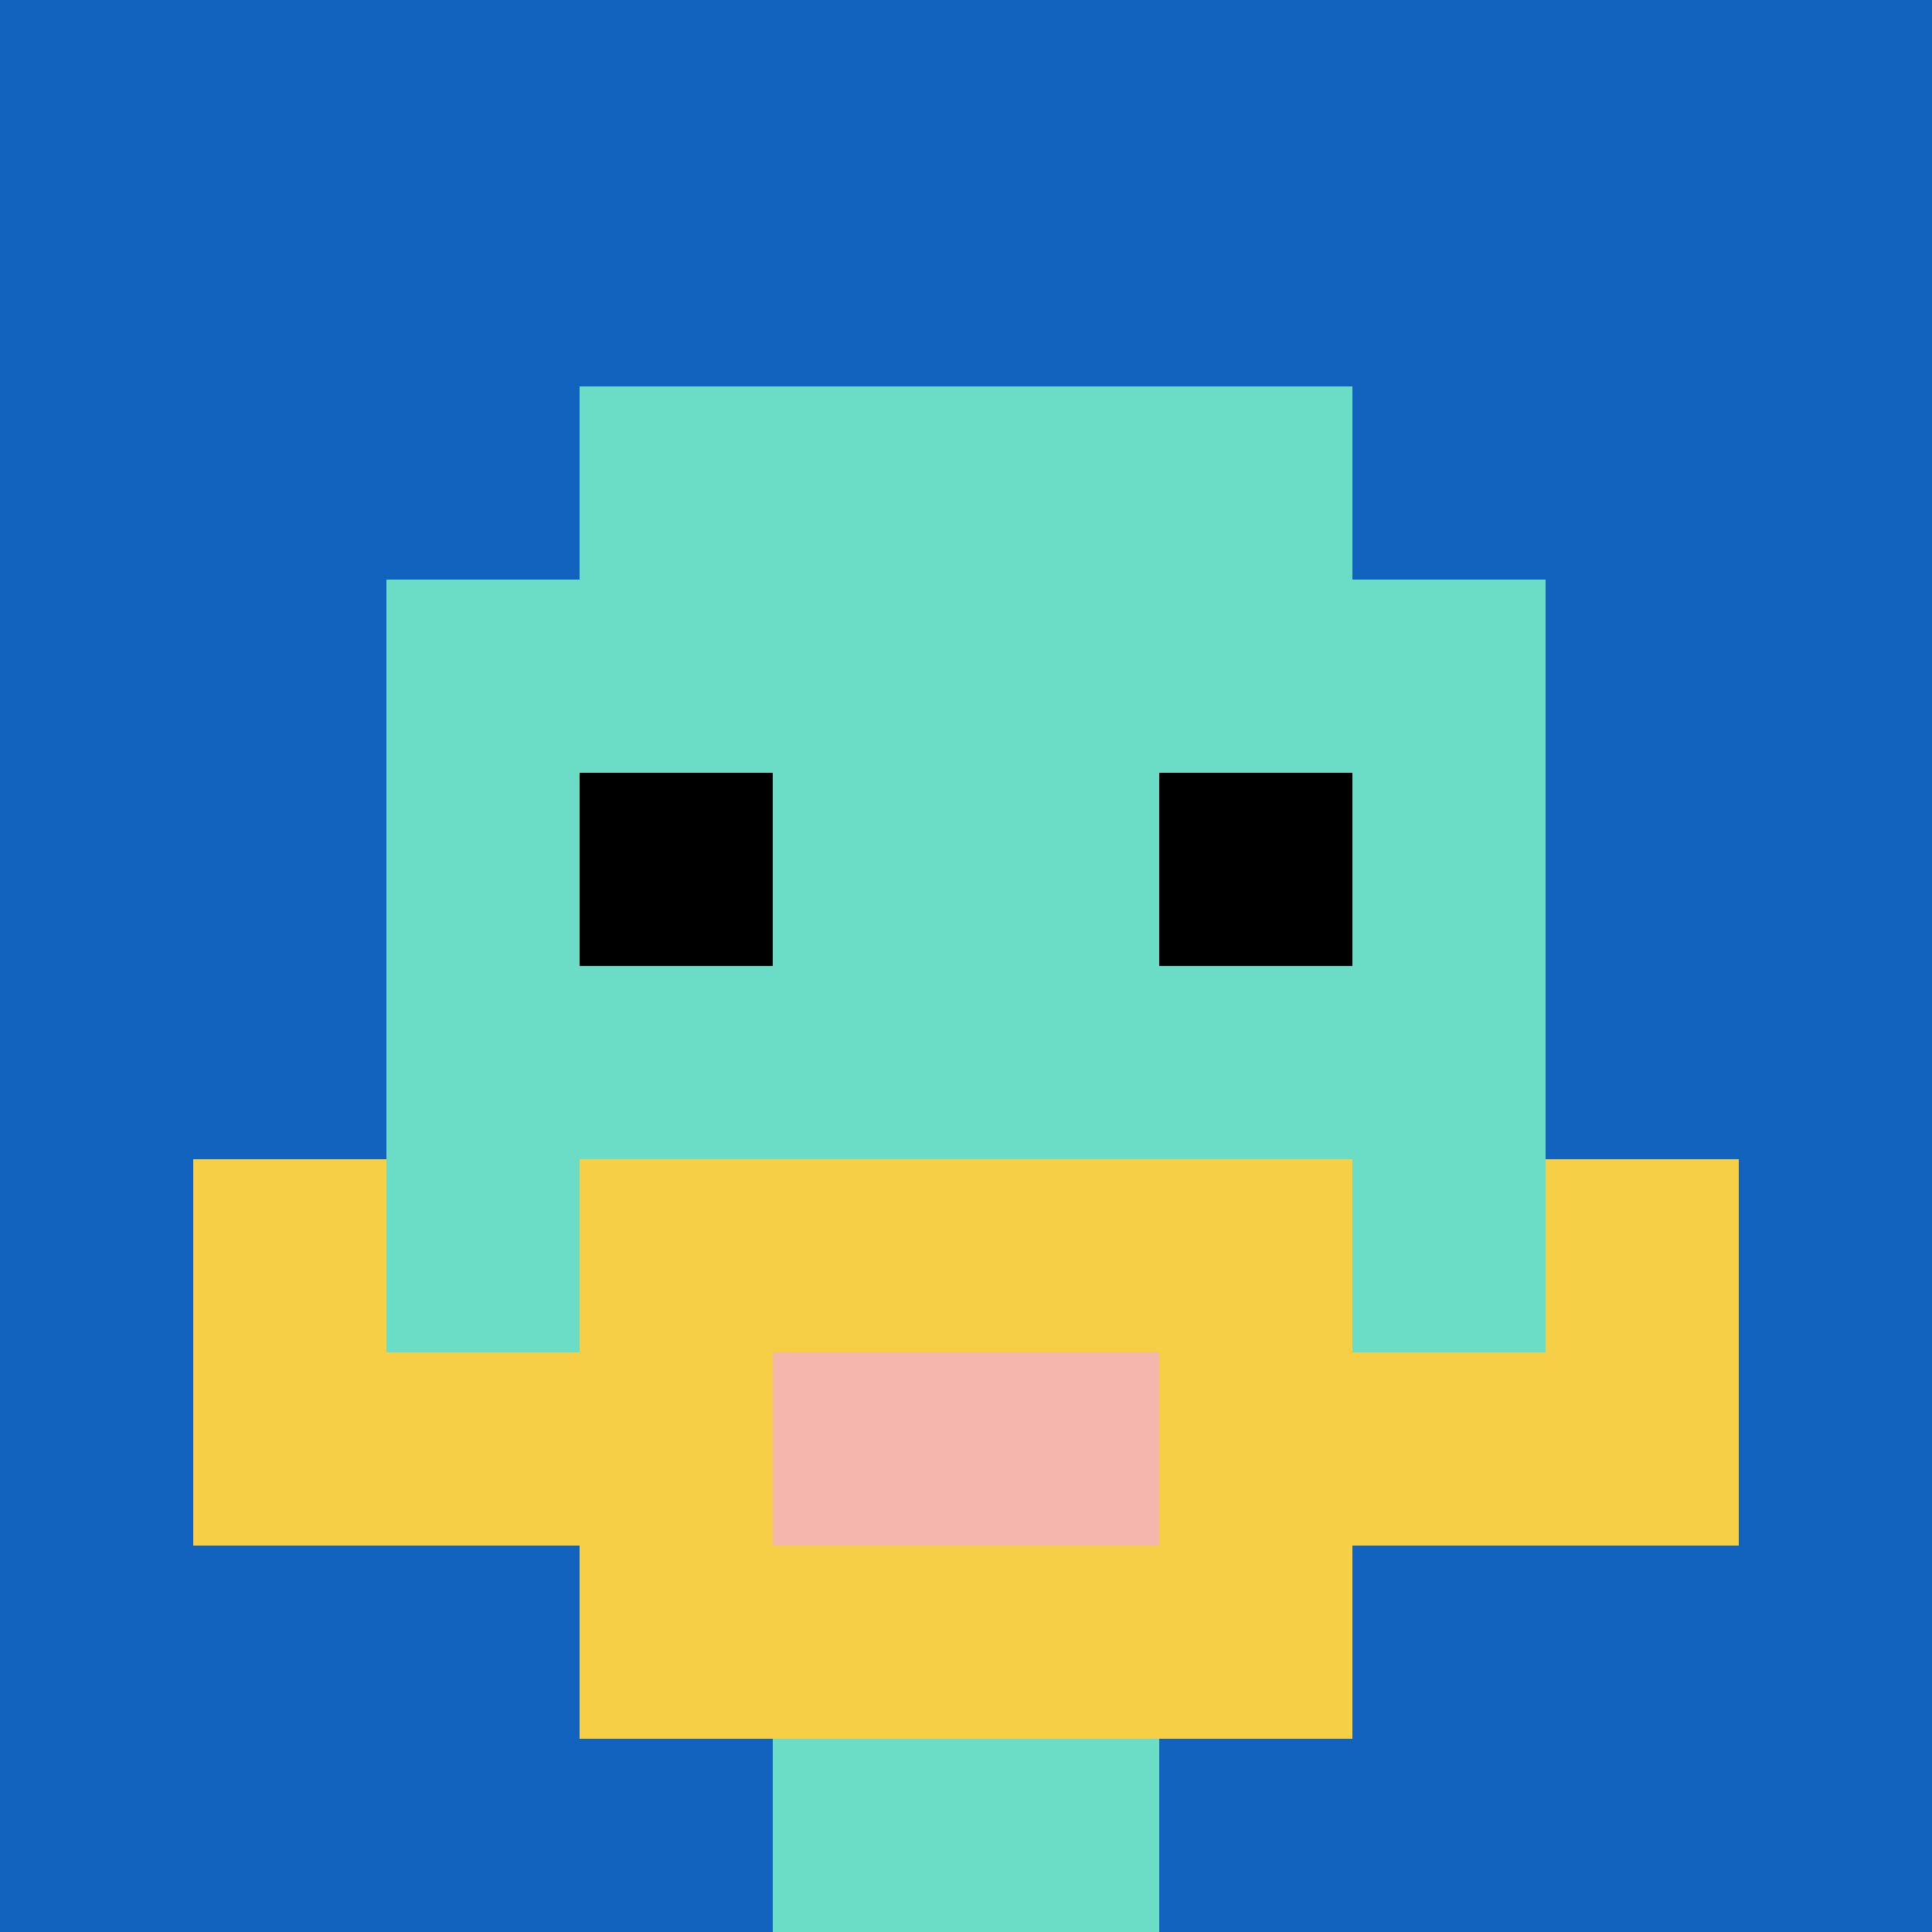
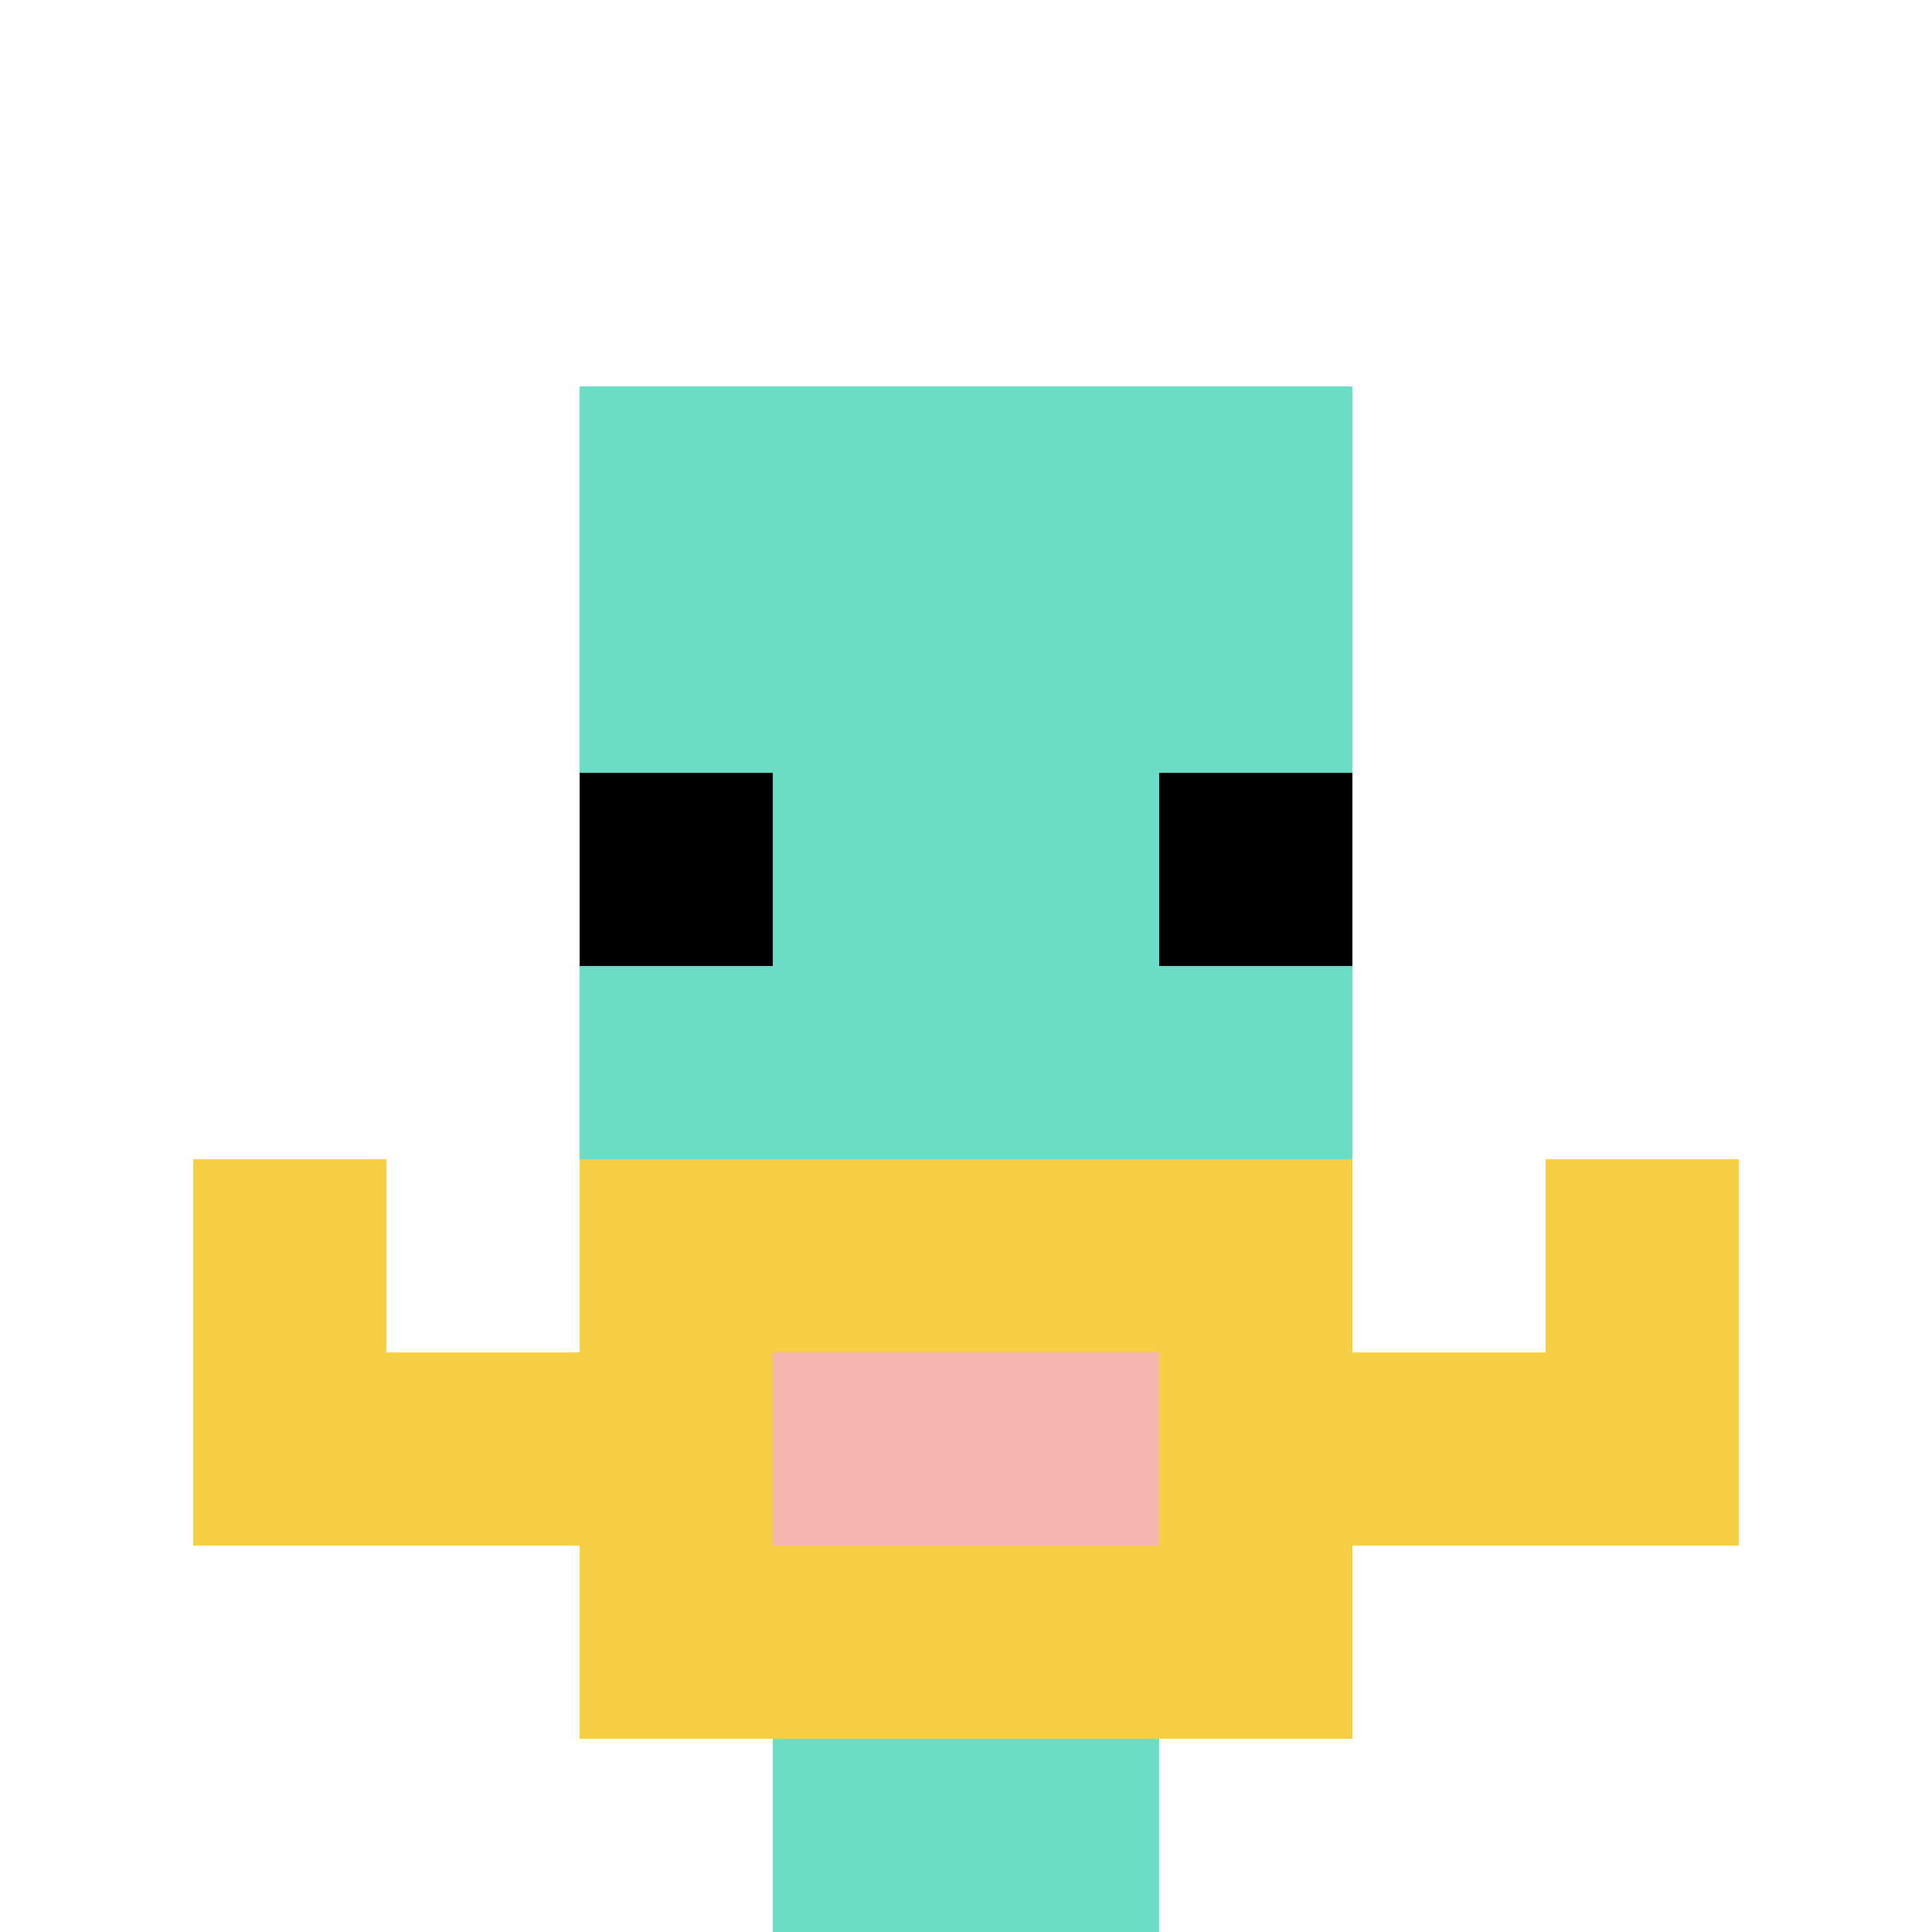
<svg xmlns="http://www.w3.org/2000/svg" version="1.1" width="905" height="905">
  <title>'goose-pfp-966495' by Dmitri Cherniak</title>
  <desc>seed=966495
backgroundColor=#ffffff
padding=20
innerPadding=0
timeout=500
dimension=1
border=false
Save=function(){return n.handleSave()}
frame=64

Rendered at Sun Sep 15 2024 18:11:16 GMT+0300 (GMT+03:00)
Generated in &lt;1ms
</desc>
  <defs />
  <rect width="100%" height="100%" fill="#ffffff" />
  <g>
    <g id="0-0">
-       <rect x="0" y="0" height="905" width="905" fill="#1263BD" />
      <g>
        <rect id="0-0-3-2-4-7" x="271.5" y="181" width="362" height="633.5" fill="#6BDCC5" />
-         <rect id="0-0-2-3-6-5" x="181" y="271.5" width="543" height="452.5" fill="#6BDCC5" />
        <rect id="0-0-4-8-2-2" x="362" y="724" width="181" height="181" fill="#6BDCC5" />
        <rect id="0-0-1-7-8-1" x="90.5" y="633.5" width="724" height="90.5" fill="#F7CF46" />
        <rect id="0-0-3-6-4-3" x="271.5" y="543" width="362" height="271.5" fill="#F7CF46" />
        <rect id="0-0-4-7-2-1" x="362" y="633.5" width="181" height="90.5" fill="#F4B6AD" />
        <rect id="0-0-1-6-1-2" x="90.5" y="543" width="90.5" height="181" fill="#F7CF46" />
        <rect id="0-0-8-6-1-2" x="724" y="543" width="90.5" height="181" fill="#F7CF46" />
        <rect id="0-0-3-4-1-1" x="271.5" y="362" width="90.5" height="90.5" fill="#000000" />
        <rect id="0-0-6-4-1-1" x="543" y="362" width="90.5" height="90.5" fill="#000000" />
      </g>
      <rect x="0" y="0" stroke="white" stroke-width="0" height="905" width="905" fill="none" />
    </g>
  </g>
</svg>